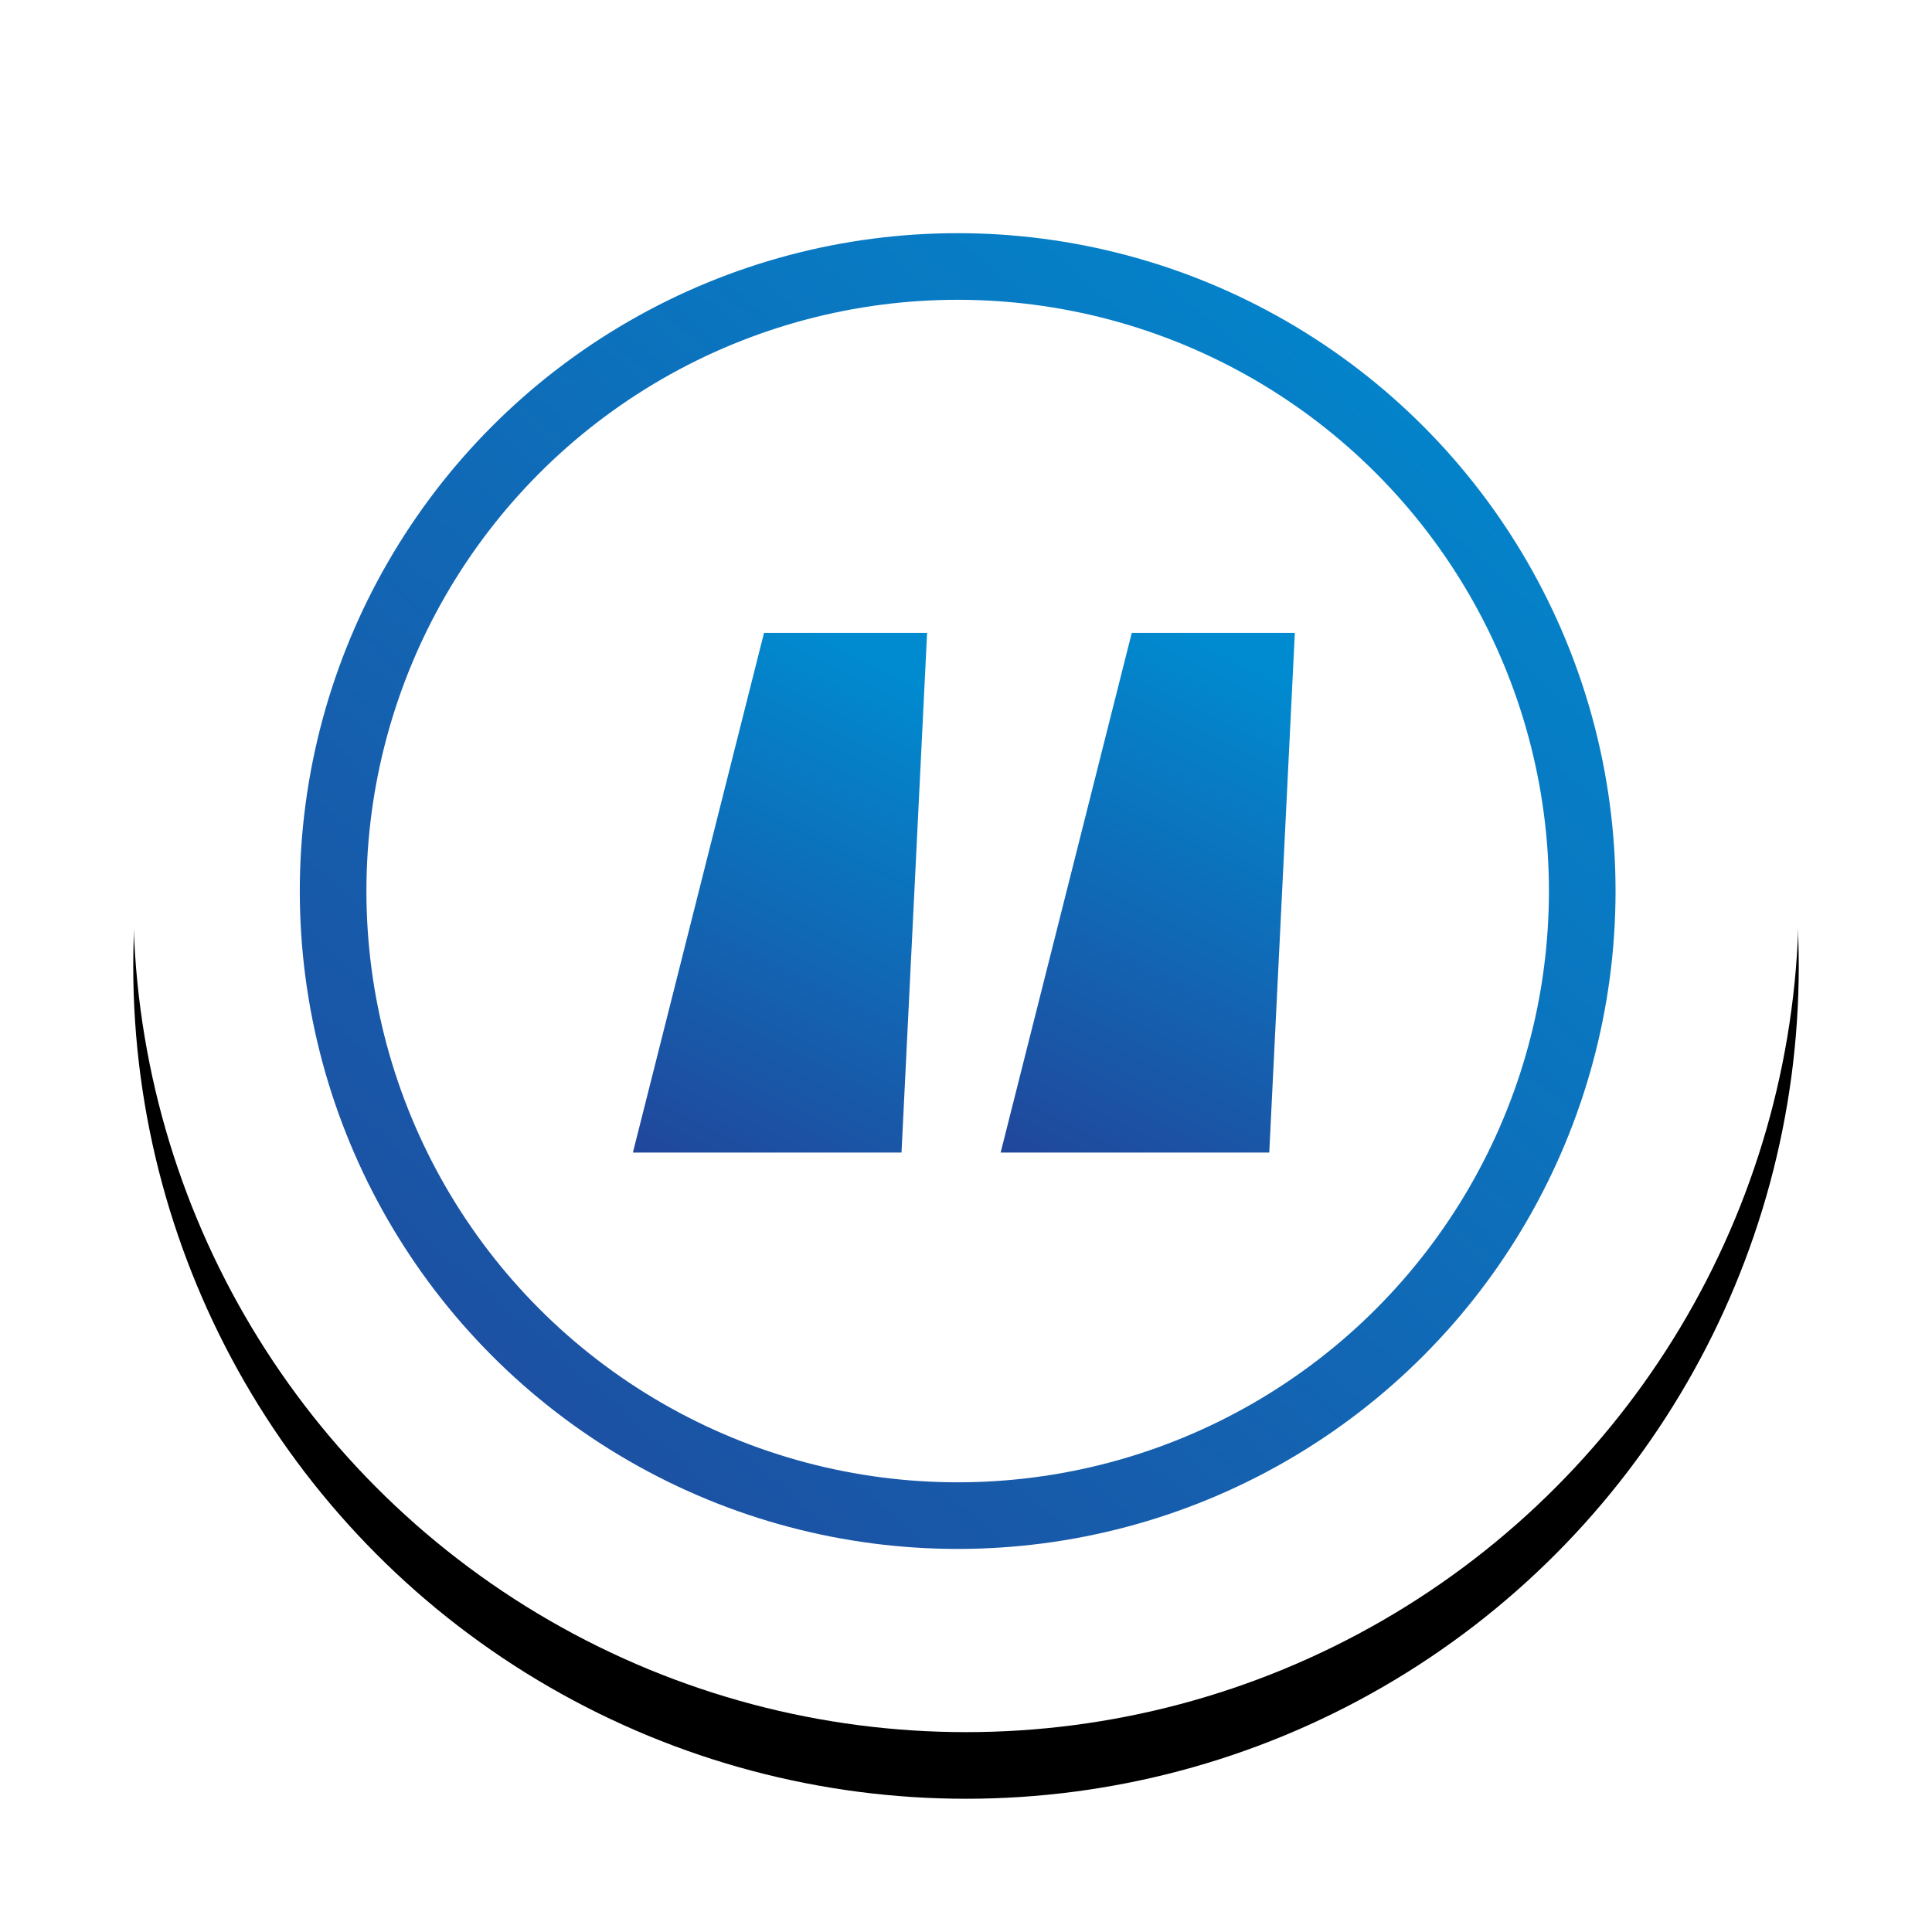
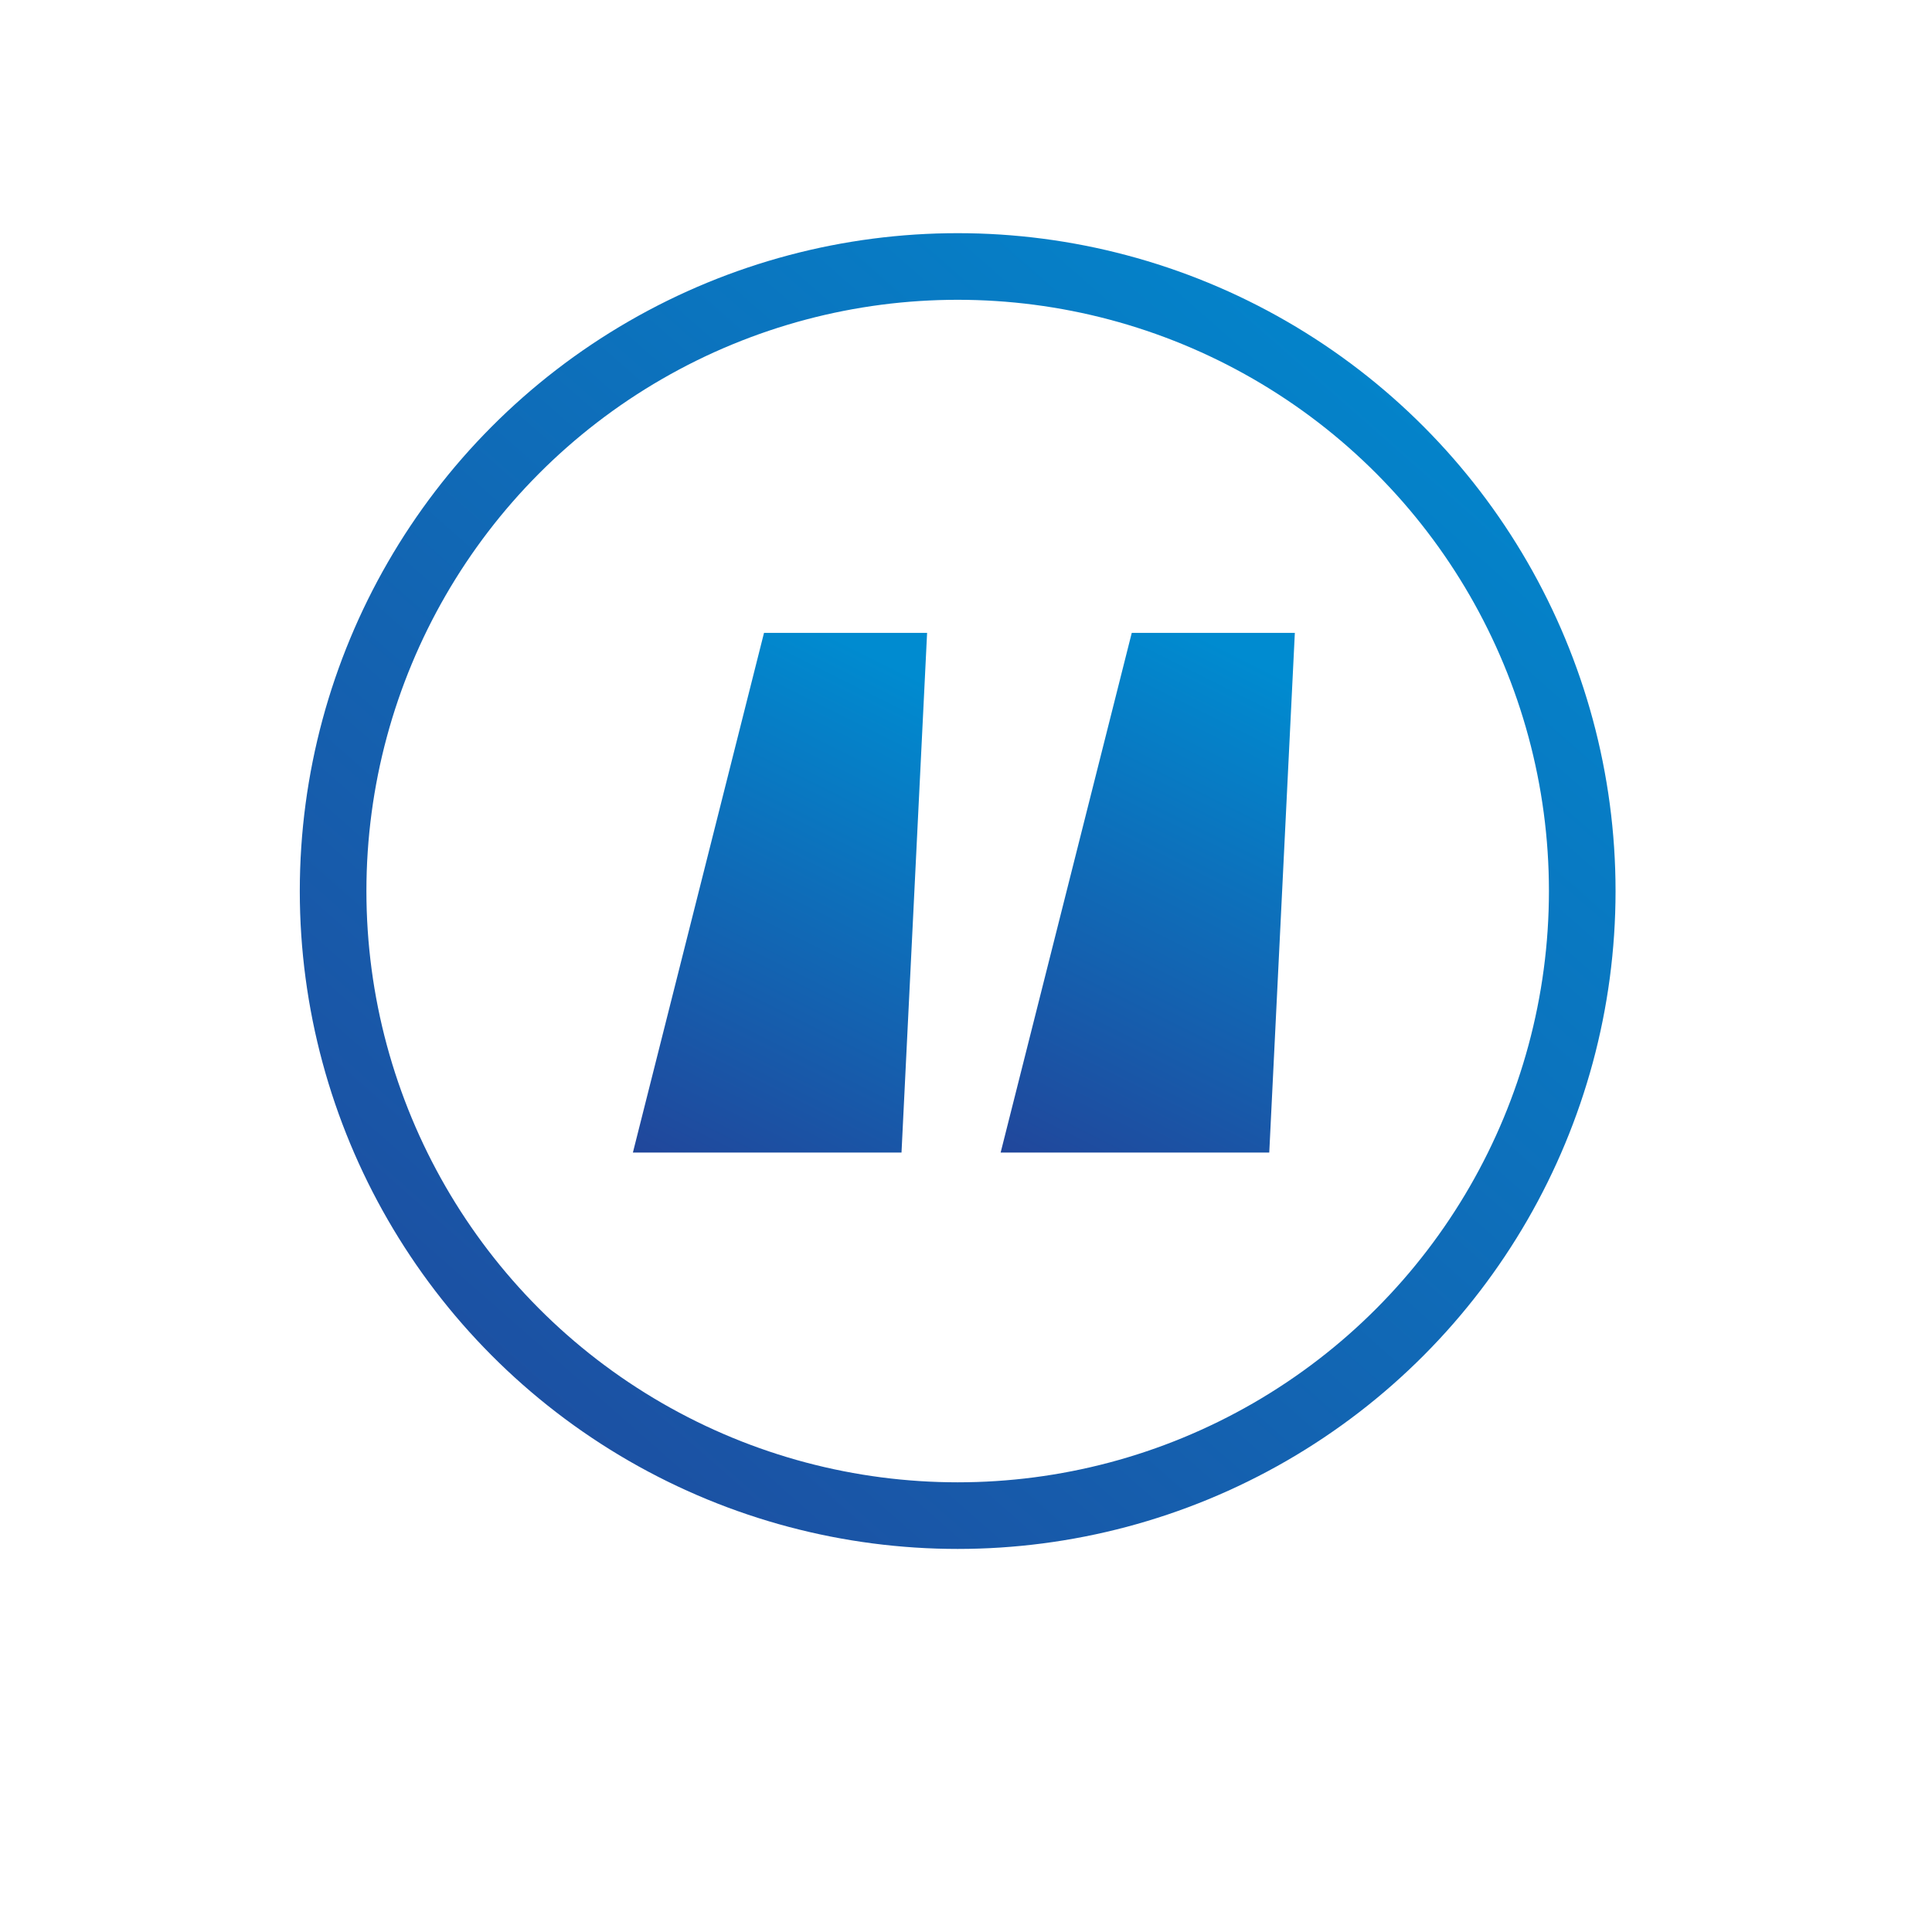
<svg xmlns="http://www.w3.org/2000/svg" xmlns:xlink="http://www.w3.org/1999/xlink" width="58px" height="58px" viewBox="0 0 58 58" version="1.1">
  <title>Icon/Small/Quote 3</title>
  <defs>
-     <circle id="path-1" cx="25" cy="25" r="25" />
    <filter x="-14.0%" y="-10.0%" width="128.0%" height="128.0%" filterUnits="objectBoundingBox" id="filter-2">
      <feOffset dx="0" dy="2" in="SourceAlpha" result="shadowOffsetOuter1" />
      <feGaussianBlur stdDeviation="2" in="shadowOffsetOuter1" result="shadowBlurOuter1" />
      <feColorMatrix values="0 0 0 0 0   0 0 0 0 0   0 0 0 0 0  0 0 0 0.3 0" type="matrix" in="shadowBlurOuter1" />
    </filter>
    <linearGradient x1="100%" y1="0%" x2="0%" y2="113.724%" id="linearGradient-3">
      <stop stop-color="#008BD0" offset="0%" />
      <stop stop-color="#224499" offset="100%" />
    </linearGradient>
    <linearGradient x1="66.027%" y1="0%" x2="33.973%" y2="113.724%" id="linearGradient-4">
      <stop stop-color="#008BD0" offset="0%" />
      <stop stop-color="#224499" offset="100%" />
    </linearGradient>
  </defs>
  <g id="VKU_KD" stroke="none" stroke-width="1" fill="none" fill-rule="evenodd">
    <g id="0104_VKU_KD_MarketingPage_Beratungsunternehmen" transform="translate(-956, -4457)">
      <g id="Testimonial" transform="translate(0, 4385)">
        <g id="Icon/Small/Quote-3" transform="translate(960, 74)">
          <g id="Icon/Small/Quote-2">
            <g id="Icon/Small/QuoteAbove">
              <g id="Icon/Small/Quote">
                <g id="Oval">
                  <use fill="black" fill-opacity="1" filter="url(#filter-2)" xlink:href="#path-1" />
                  <use fill="#FFFFFF" fill-rule="evenodd" xlink:href="#path-1" />
                </g>
                <circle id="Oval" stroke="url(#linearGradient-3)" stroke-width="2" cx="24.75" cy="24.75" r="18.75" />
                <g id="Icon" transform="translate(15, 17)" fill="url(#linearGradient-4)">
                  <polygon id="Path" points="8.064 15.6 8.832 2.26485497e-13 3.936 2.26485497e-13 -5.68434189e-14 15.6" />
                  <polygon id="Path" points="19.104 15.6 19.872 2.26485497e-13 14.976 2.26485497e-13 11.04 15.6" />
                </g>
              </g>
            </g>
          </g>
        </g>
      </g>
    </g>
  </g>
</svg>